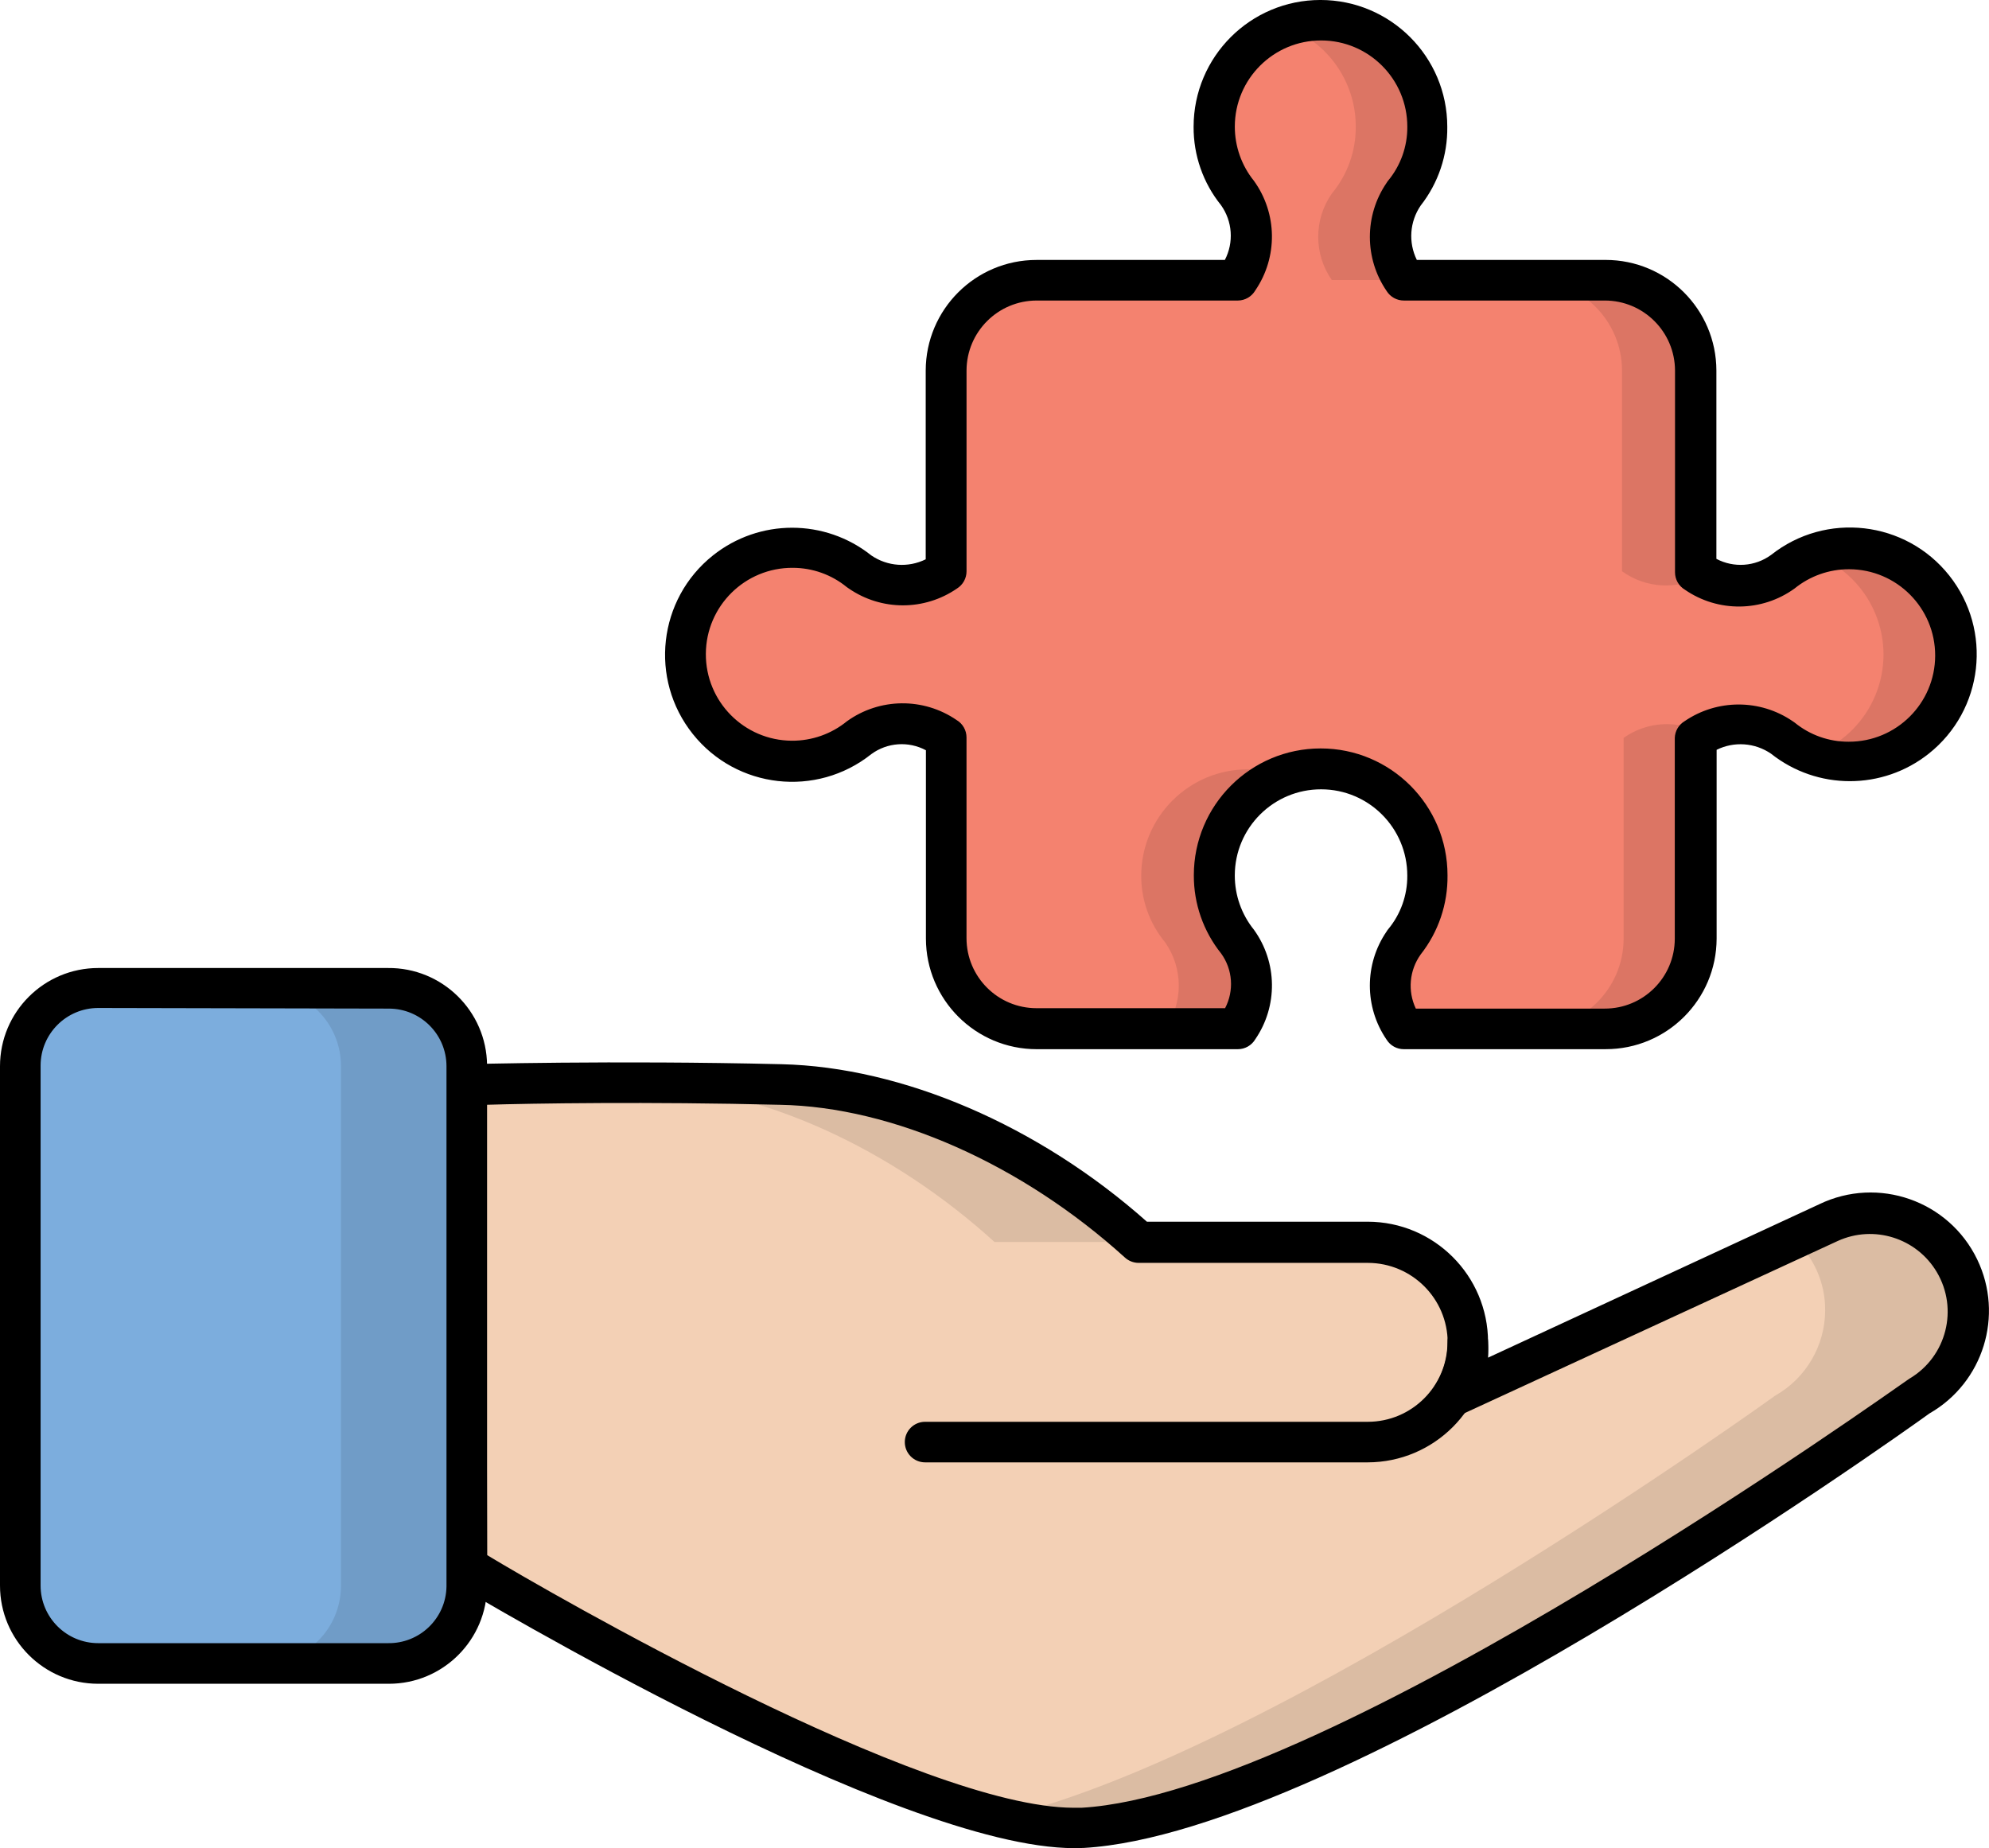
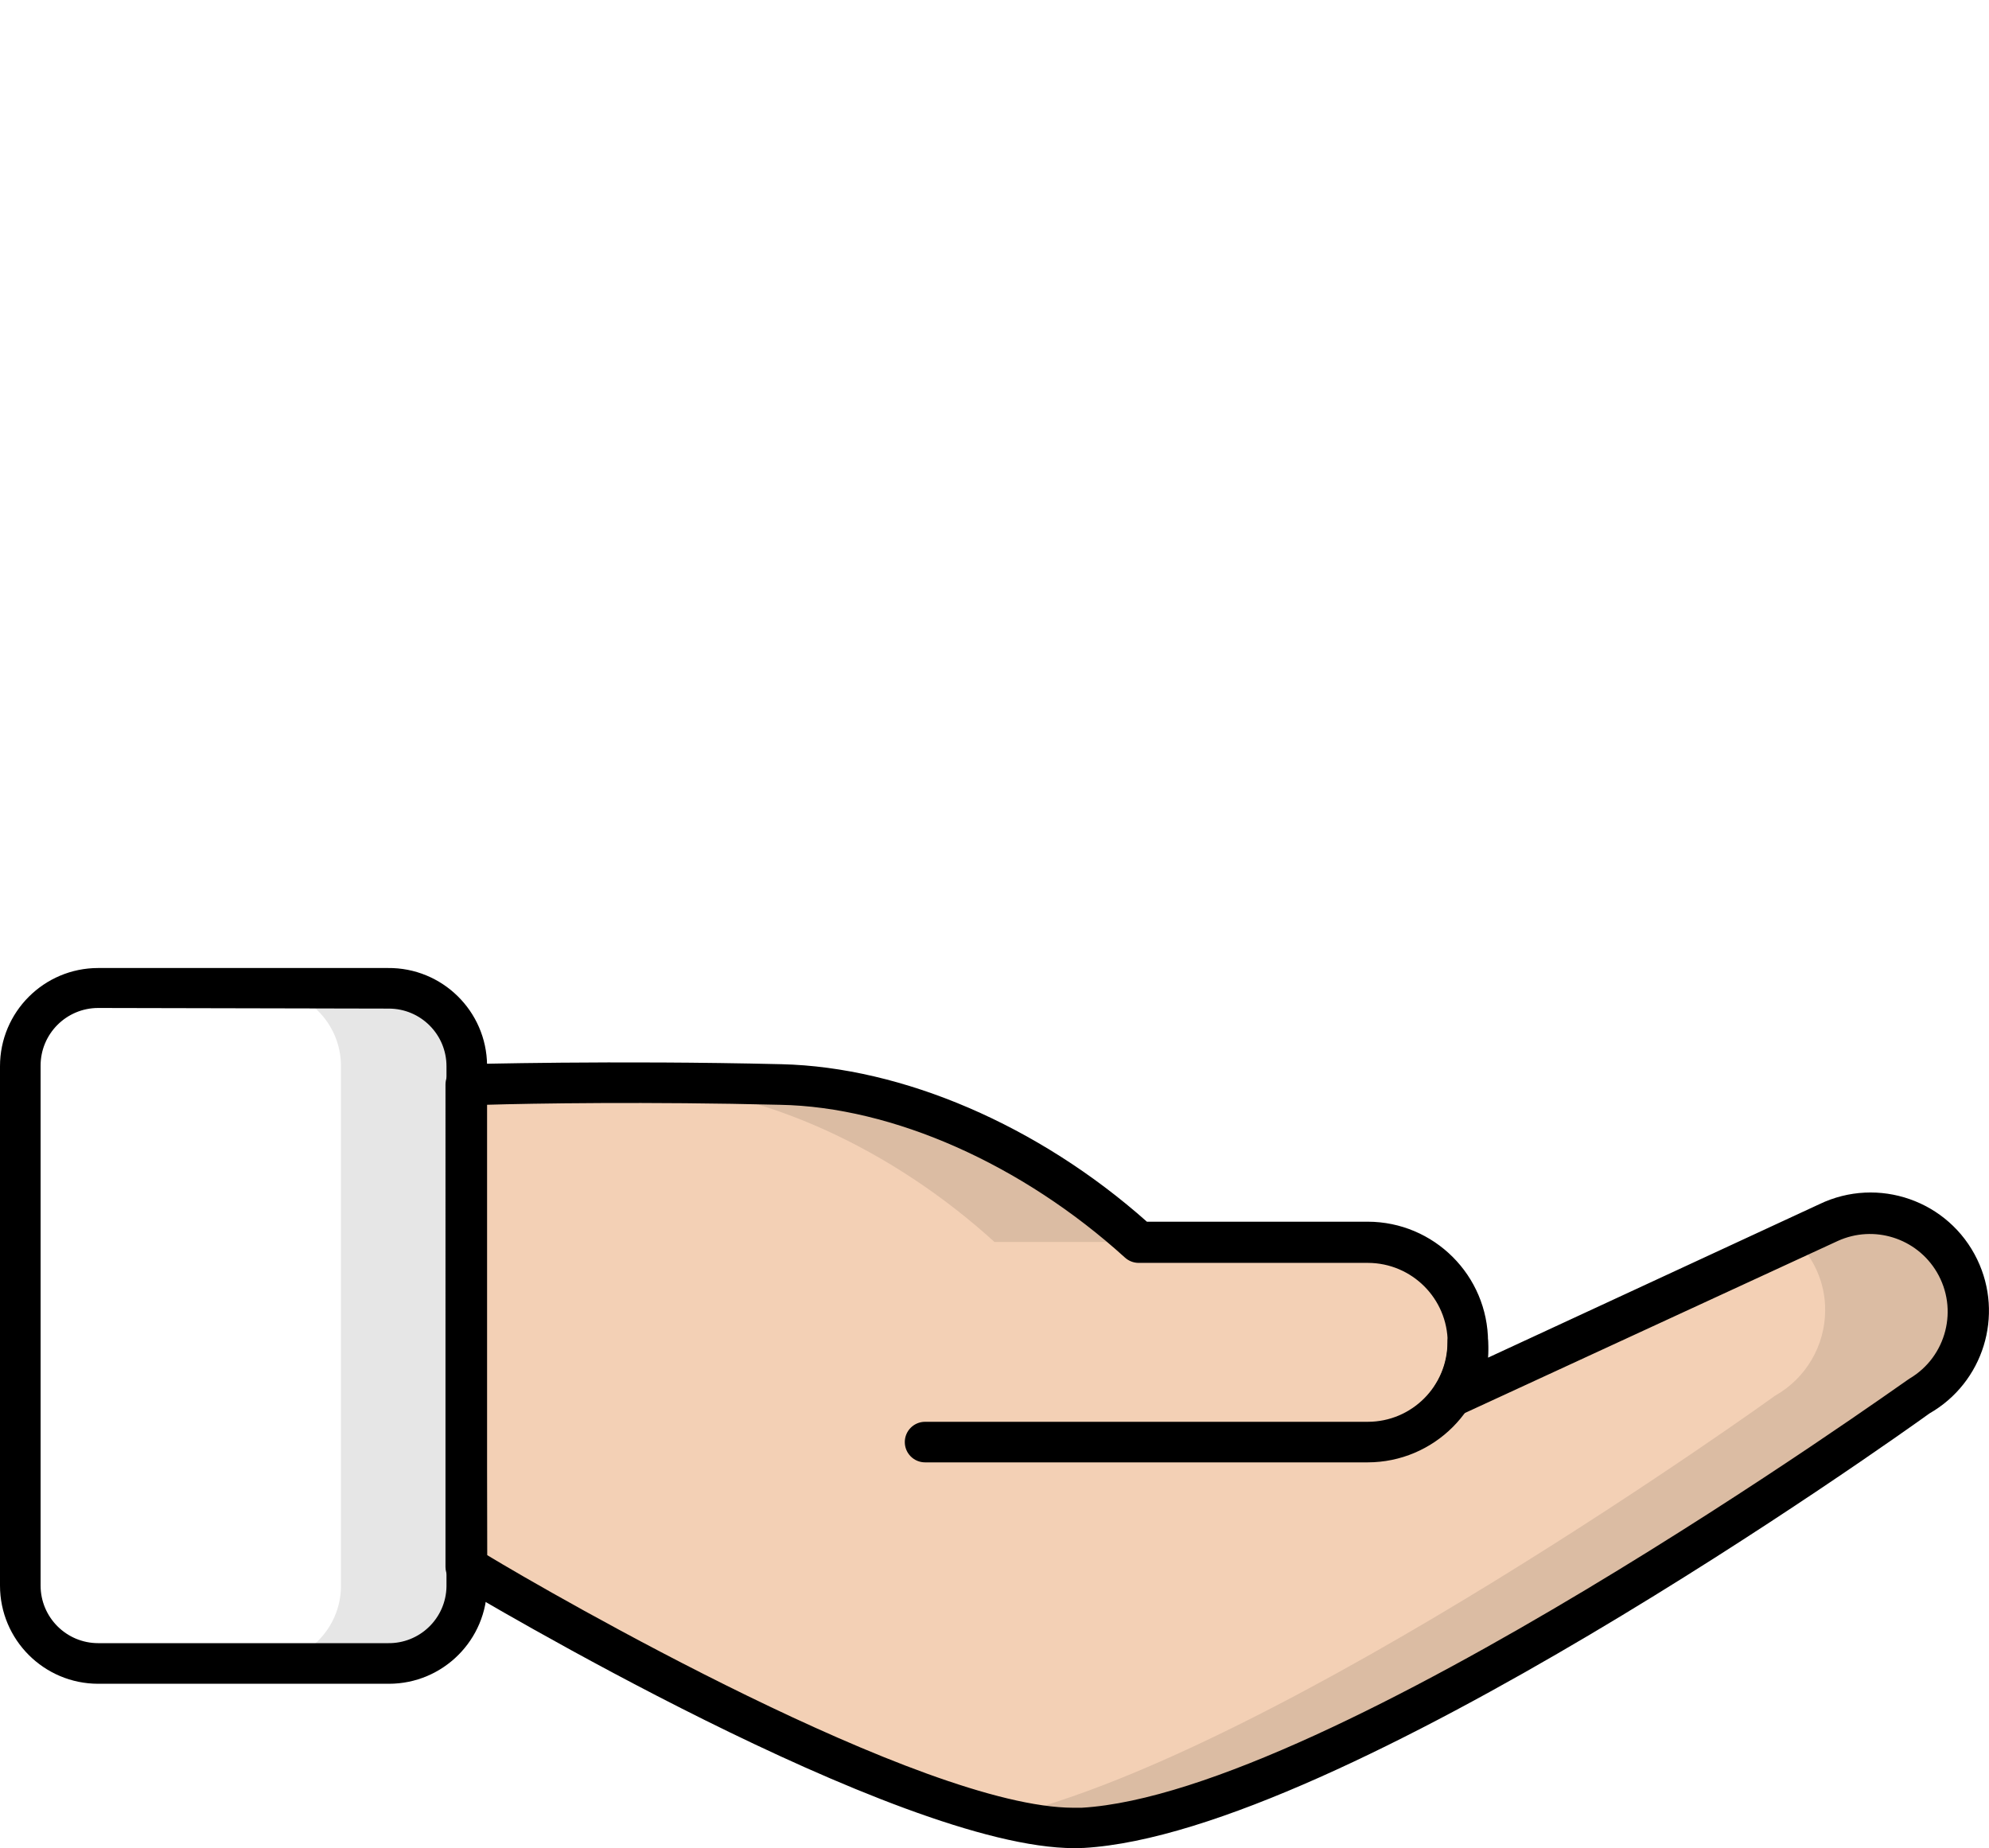
<svg xmlns="http://www.w3.org/2000/svg" version="1.1" id="Layer_1" x="0px" y="0px" width="86.089px" height="80px" viewBox="0 0 86.089 80" style="enable-background:new 0 0 86.089 80;" xml:space="preserve">
  <style type="text/css">
	.st0{fill:#F3D0B5;}
	.st1{opacity:0.1;enable-background:new    ;}
	.st2{fill:#7CADDD;}
	.st3{fill:#F4826F;}
	.st4{opacity:0.1;}
</style>
  <g>
    <path class="st0" d="M85.209,56.756c-0.006,1.529-0.835,2.935-2.17,3.681c0,0-25.062,18.043-36.183,18.676   c-7.23,0.422-26.652-11.297-26.652-11.297V46.944c0,0,6.263-0.176,13.625,0c5.271,0.132,11.068,2.829,15.496,6.817h9.874   c2.392,0,4.331,1.939,4.331,4.331l0,0c0.003,0.833-0.238,1.648-0.694,2.345l16.269-7.511c2.113-1.024,4.656-0.14,5.68,1.973   C85.064,55.478,85.21,56.113,85.209,56.756z" />
    <path class="st1" d="M49.281,53.761h-6.237c-4.392-3.997-10.146-6.729-15.469-6.817c-1.221,0-2.425-0.053-3.566-0.061   c2.504,0,5.991,0,9.777,0.061C39.1,47.032,44.853,49.764,49.281,53.761z M85.209,56.748c-0.006,1.531-0.835,2.94-2.17,3.689   c0,0-25.062,18.043-36.183,18.676c-1.17,0.014-2.335-0.14-3.461-0.457c12.052-2.829,33.442-18.245,33.442-18.245   c1.33-0.753,2.155-2.161,2.161-3.689c0.008-1.193-0.498-2.333-1.388-3.127l1.502-0.694c2.116-1.019,4.657-0.13,5.675,1.986   C85.068,55.466,85.212,56.103,85.209,56.748z" />
    <path d="M46.496,80c-7.686,0-26.002-10.963-26.784-11.42c-0.264-0.157-0.427-0.44-0.43-0.747V46.944   c0-0.485,0.393-0.878,0.878-0.878c0.07,0,6.369-0.176,13.669,0c5.218,0.123,11.104,2.635,15.812,6.817h9.557   c2.875,0.005,5.204,2.334,5.209,5.209c0.018,0.225,0.018,0.451,0,0.676l14.336-6.641c2.548-1.227,5.609-0.157,6.836,2.391   c1.166,2.42,0.264,5.329-2.067,6.665c-1.476,1.063-25.475,18.175-36.605,18.808L46.496,80z M21.083,67.315   c2.776,1.678,18.825,10.928,25.378,10.937h0.351c10.761-0.624,35.472-18.342,35.762-18.526l0.079-0.053   c1.598-0.949,2.124-3.013,1.175-4.611c-0.876-1.475-2.722-2.055-4.284-1.345l-16.295,7.519c-0.421,0.195-0.921,0.03-1.142-0.378   c-0.157-0.272-0.157-0.607,0-0.878c0.364-0.553,0.557-1.201,0.553-1.862c-0.005-1.905-1.548-3.447-3.452-3.452h-9.926   c-0.218-0.001-0.427-0.082-0.589-0.228c-4.445-4.032-10.041-6.527-14.934-6.615c-5.684-0.141-10.761-0.061-12.72,0L21.083,67.315z" />
    <path d="M59.198,63.301H40.04c-0.485,0-0.878-0.393-0.878-0.878c0-0.485,0.393-0.878,0.878-0.878h19.159   c1.907,0,3.452-1.546,3.452-3.452l0,0c0-0.485,0.393-0.878,0.878-0.878c0.485,0,0.878,0.393,0.878,0.878   C64.403,60.967,62.073,63.296,59.198,63.301z" />
-     <path class="st2" d="M4.252,42.754h12.535c1.863,0,3.373,1.51,3.373,3.373v22.506c0,1.863-1.51,3.373-3.373,3.373H4.252   c-1.863,0-3.373-1.51-3.373-3.373V46.127C0.878,44.264,2.389,42.754,4.252,42.754z" />
    <path class="st1" d="M20.204,46.154v22.479c0,1.863-1.51,3.373-3.373,3.373h-5.446c1.858,0.005,3.368-1.498,3.373-3.356   c0-0.006,0-0.012,0-0.018V46.154c0.005-1.858-1.498-3.368-3.356-3.373c-0.006,0-0.012,0-0.018,0h5.446   C18.694,42.78,20.204,44.291,20.204,46.154L20.204,46.154z" />
    <path d="M16.787,72.885H4.252C1.904,72.885,0,70.981,0,68.633l0,0V46.154c0-2.348,1.904-4.252,4.252-4.252h12.535   c2.348-0.024,4.271,1.86,4.295,4.208c0,0.015,0,0.029,0,0.044v22.479c0,2.348-1.903,4.252-4.251,4.252   C16.817,72.885,16.802,72.885,16.787,72.885L16.787,72.885z M4.252,43.632c-1.378,0-2.495,1.117-2.495,2.495   c0,0.009,0,0.018,0,0.026v22.479c0,1.378,1.117,2.495,2.495,2.495h12.535c1.378,0.024,2.514-1.073,2.538-2.45   c0-0.015,0-0.03,0-0.044V46.154c0-1.378-1.117-2.495-2.495-2.495l0,0L4.252,43.632z" />
-     <path class="st3" d="M84.621,28.33c0.019,2.547-2.03,4.627-4.577,4.647c-0.012,0-0.024,0-0.035,0   c-1.057,0.006-2.082-0.357-2.899-1.028c-1.125-0.782-2.617-0.782-3.742,0v8.688c0,2.159-1.75,3.909-3.909,3.909   c-0.003,0-0.006,0-0.009,0h-8.688c-0.782-1.125-0.782-2.617,0-3.742c0.673-0.812,1.04-1.835,1.037-2.89   c0-2.547-2.065-4.612-4.612-4.612s-4.612,2.065-4.612,4.612l0,0c-0.005,1.048,0.352,2.066,1.01,2.881   c0.788,1.123,0.788,2.619,0,3.742h-8.714c-2.159,0.005-3.913-1.741-3.918-3.9c0-0.003,0-0.006,0-0.009V31.94   c-1.121-0.795-2.622-0.795-3.742,0c-1.981,1.601-4.885,1.293-6.486-0.688c-0.663-0.82-1.024-1.842-1.025-2.896   c-0.009-2.542,2.045-4.61,4.587-4.619c1.065-0.004,2.098,0.362,2.923,1.035c1.124,0.785,2.618,0.785,3.742,0V16.04   c0-2.159,1.75-3.909,3.909-3.909c0.003,0,0.006,0,0.009,0h8.714c0.792-1.125,0.792-2.626,0-3.751   c-1.614-1.977-1.319-4.888,0.658-6.501c1.977-1.614,4.888-1.319,6.501,0.658c1.388,1.701,1.388,4.143,0,5.843   c-0.782,1.125-0.782,2.617,0,3.742h8.688c2.159-0.005,3.913,1.741,3.918,3.9c0,0.003,0,0.006,0,0.009v8.688   c1.121,0.795,2.622,0.795,3.742,0c1.981-1.601,4.885-1.293,6.486,0.688c0.663,0.82,1.024,1.842,1.025,2.896L84.621,28.33z" />
    <g class="st4">
-       <path d="M52.549,37.905c0,1.054,0.367,2.076,1.037,2.89c0.788,1.123,0.788,2.619,0,3.742h-3.154c0.785-1.124,0.785-2.618,0-3.742    c-0.673-0.812-1.04-1.835-1.037-2.89c0.005-2.547,2.073-4.608,4.62-4.603c0.521,0.001,1.038,0.09,1.529,0.264    C53.734,34.24,52.538,35.973,52.549,37.905L52.549,37.905z M60.736,8.38c-0.782,1.125-0.782,2.617,0,3.742h-3.092    c-0.785-1.124-0.785-2.618,0-3.742c0.677-0.814,1.044-1.84,1.037-2.899c0.002-1.943-1.219-3.677-3.048-4.331    c2.4-0.837,5.025,0.43,5.862,2.831C62.017,5.481,61.73,7.143,60.736,8.38z M73.71,31.747l-0.343,0.193v8.688    c0,2.159-1.75,3.909-3.909,3.909c-0.003,0-0.006,0-0.009,0h-3.118c2.164,0.015,3.93-1.728,3.944-3.891c0-0.006,0-0.012,0-0.018    V31.94C71.289,31.223,72.623,31.148,73.71,31.747z M73.368,24.728c0.113,0.068,0.231,0.13,0.351,0.184    c-1.106,0.635-2.481,0.563-3.514-0.184V16.04c-0.005-2.16-1.758-3.909-3.918-3.909h3.118c2.159-0.005,3.913,1.741,3.918,3.9    c0,0.003,0,0.006,0,0.009L73.368,24.728z M84.621,28.33c-0.012,2.552-2.09,4.611-4.642,4.6c-0.513-0.002-1.023-0.09-1.508-0.26    c2.397-0.862,3.641-3.504,2.778-5.901c-0.466-1.294-1.484-2.313-2.778-2.778c2.408-0.844,5.045,0.424,5.889,2.832    C84.53,27.307,84.618,27.816,84.621,28.33L84.621,28.33z" />
-     </g>
-     <path d="M69.45,45.416h-8.688c-0.304,0.001-0.586-0.155-0.747-0.413c-0.966-1.411-0.966-3.271,0-4.682   c0.018-0.031,0.038-0.061,0.061-0.088c0.546-0.652,0.841-1.477,0.835-2.328c0.003-2.062-1.666-3.736-3.728-3.738   c-2.062-0.003-3.736,1.666-3.738,3.728c-0.001,0.854,0.29,1.682,0.826,2.347c1.02,1.41,1.045,3.308,0.061,4.744   c-0.158,0.267-0.445,0.43-0.755,0.43h-8.705c-2.646,0-4.791-2.142-4.796-4.788v-8.152c-0.754-0.404-1.673-0.339-2.363,0.167   c-2.375,1.893-5.835,1.503-7.728-0.872c-1.893-2.375-1.503-5.835,0.872-7.728c2.006-1.599,4.85-1.599,6.856,0   c0.697,0.477,1.597,0.541,2.354,0.167v-8.17c0.005-2.645,2.151-4.788,4.796-4.788h8.152c0.395-0.759,0.33-1.675-0.167-2.372   c-0.774-0.96-1.193-2.158-1.186-3.391c0-3.032,2.458-5.49,5.49-5.49c3.032,0,5.49,2.458,5.49,5.49   c0.016,1.234-0.39,2.437-1.151,3.408c-0.477,0.697-0.541,1.597-0.167,2.354h8.17c2.646,0,4.791,2.142,4.796,4.788v8.152   c0.755,0.399,1.672,0.335,2.363-0.167c2.375-1.885,5.828-1.489,7.714,0.886c1.885,2.375,1.489,5.828-0.886,7.714   c-1.999,1.587-4.828,1.587-6.827,0c-0.697-0.477-1.597-0.541-2.354-0.167v8.17c-0.005,2.649-2.156,4.792-4.805,4.788   C69.479,45.416,69.465,45.416,69.45,45.416L69.45,45.416z M61.28,43.659h8.17c1.674,0.005,3.035-1.348,3.039-3.022   c0-0.003,0-0.006,0-0.009V31.94c0.01-0.296,0.169-0.567,0.422-0.72c1.411-0.966,3.271-0.966,4.682,0l0.088,0.061   c0.659,0.538,1.485,0.83,2.337,0.826c2.062,0.004,3.737-1.664,3.741-3.726c0.004-2.062-1.664-3.737-3.726-3.741   c-0.859-0.002-1.693,0.293-2.36,0.835c-1.411,1.02-3.311,1.041-4.744,0.053c-0.267-0.158-0.43-0.445-0.43-0.755V16.04   c-0.005-1.675-1.364-3.031-3.039-3.031h-8.697c-0.304,0.001-0.586-0.155-0.747-0.413c-0.966-1.411-0.966-3.271,0-4.682   c0.018-0.031,0.038-0.061,0.061-0.088c0.545-0.656,0.841-1.484,0.835-2.337c0.003-2.062-1.666-3.736-3.728-3.738   c-2.062-0.003-3.736,1.666-3.738,3.728c-0.001,0.854,0.29,1.682,0.826,2.347c1.018,1.41,1.042,3.307,0.061,4.744   c-0.156,0.27-0.444,0.437-0.755,0.439h-8.705c-1.675,0-3.035,1.355-3.039,3.031v8.688c0.001,0.304-0.156,0.586-0.413,0.747   c-1.41,0.971-3.272,0.971-4.682,0l-0.088-0.061c-0.659-0.54-1.485-0.834-2.337-0.835c-2.067-0.012-3.752,1.654-3.763,3.721   c-0.012,2.067,1.654,3.752,3.721,3.763c0.87,0.005,1.714-0.293,2.387-0.843c1.412-1.015,3.309-1.036,4.744-0.053   c0.267,0.158,0.43,0.445,0.43,0.755v8.688c0,1.674,1.357,3.031,3.031,3.031c0.003,0,0.006,0,0.009,0h8.152   c0.395-0.756,0.331-1.67-0.167-2.363c-0.772-0.961-1.191-2.158-1.186-3.391c0-3.032,2.458-5.49,5.49-5.49   c3.032,0,5.49,2.458,5.49,5.49c0.016,1.241-0.393,2.45-1.16,3.426C61,41.999,60.919,42.897,61.28,43.659L61.28,43.659z" />
+       </g>
  </g>
</svg>